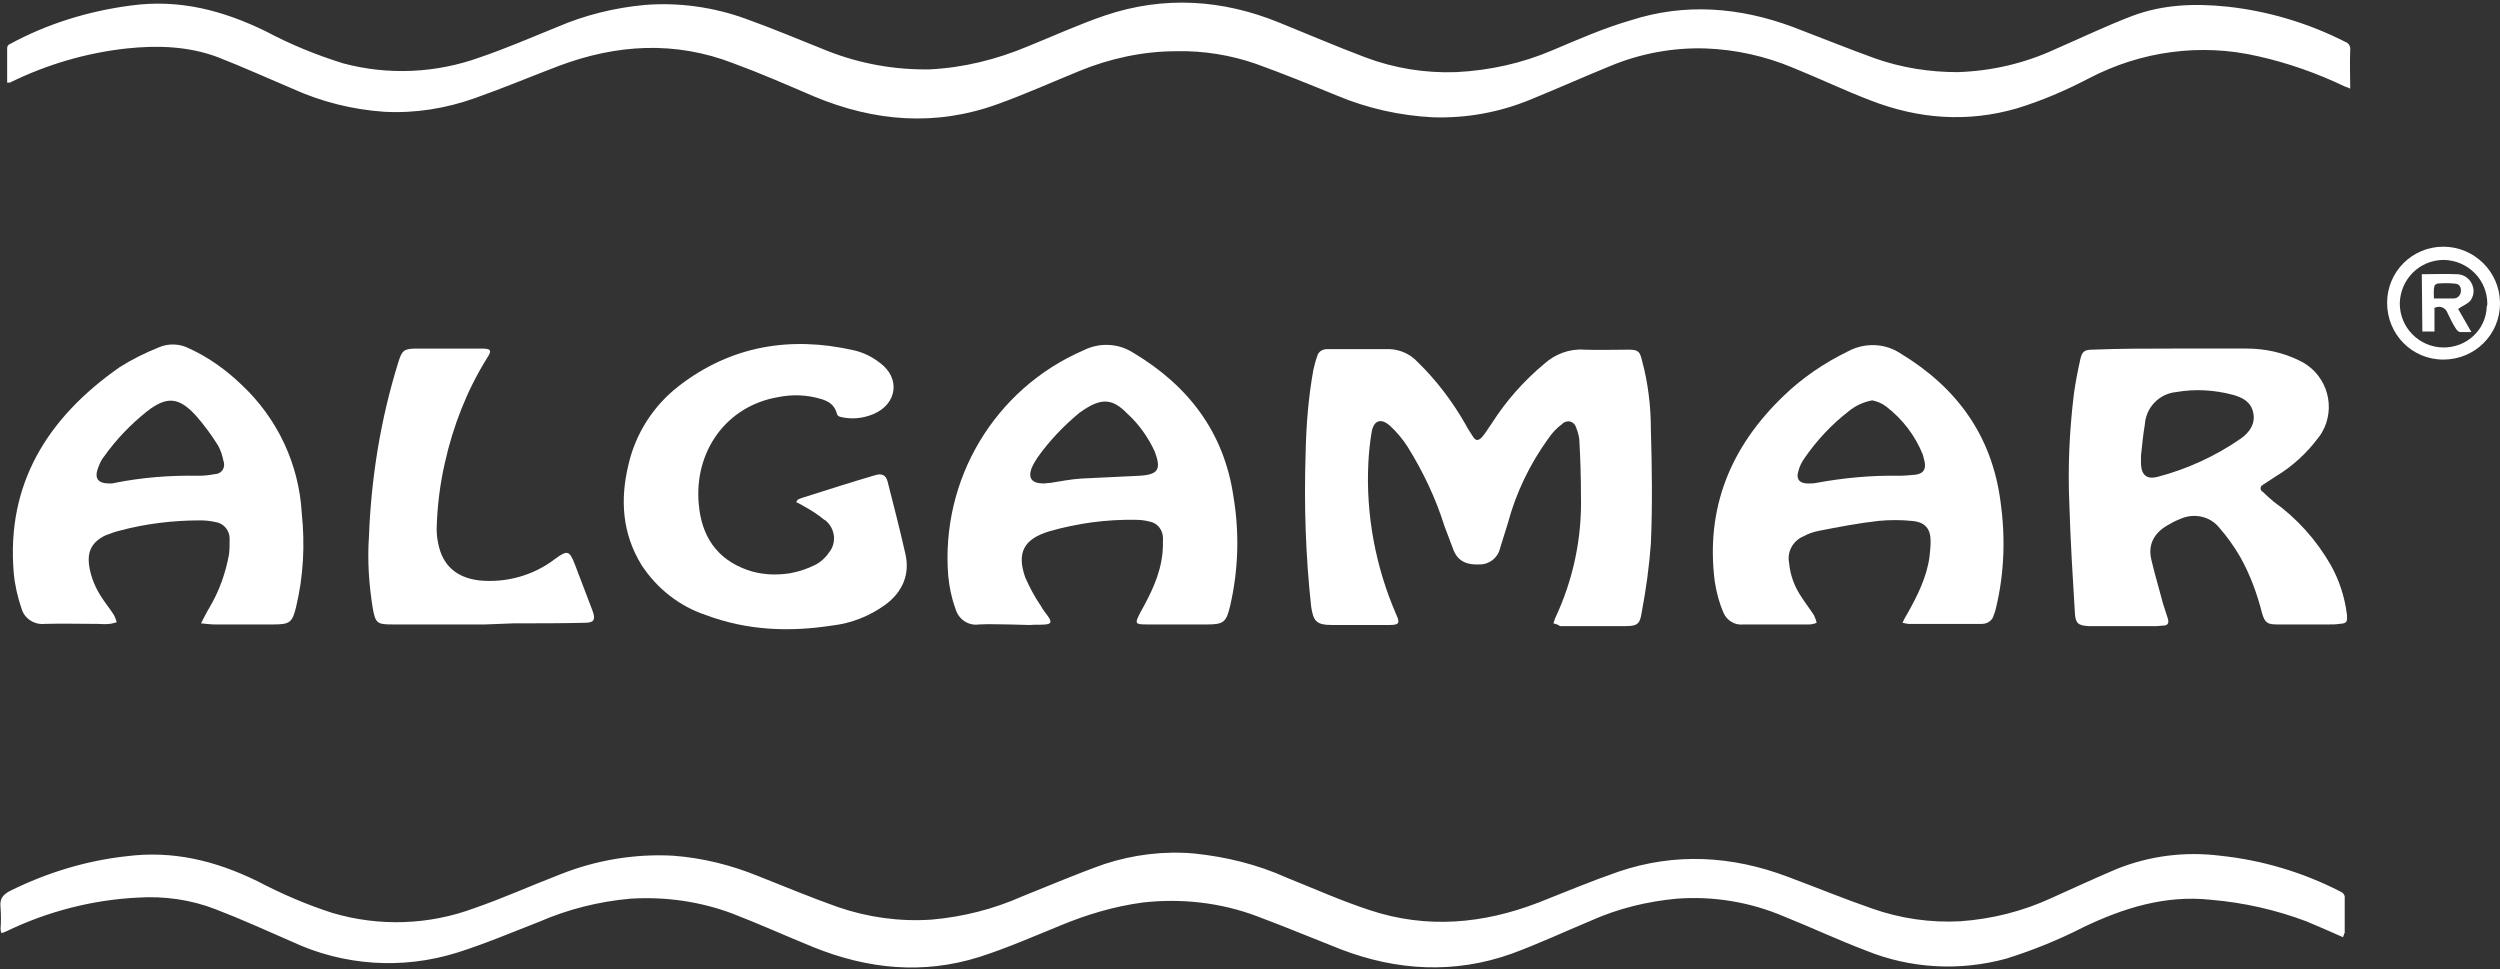
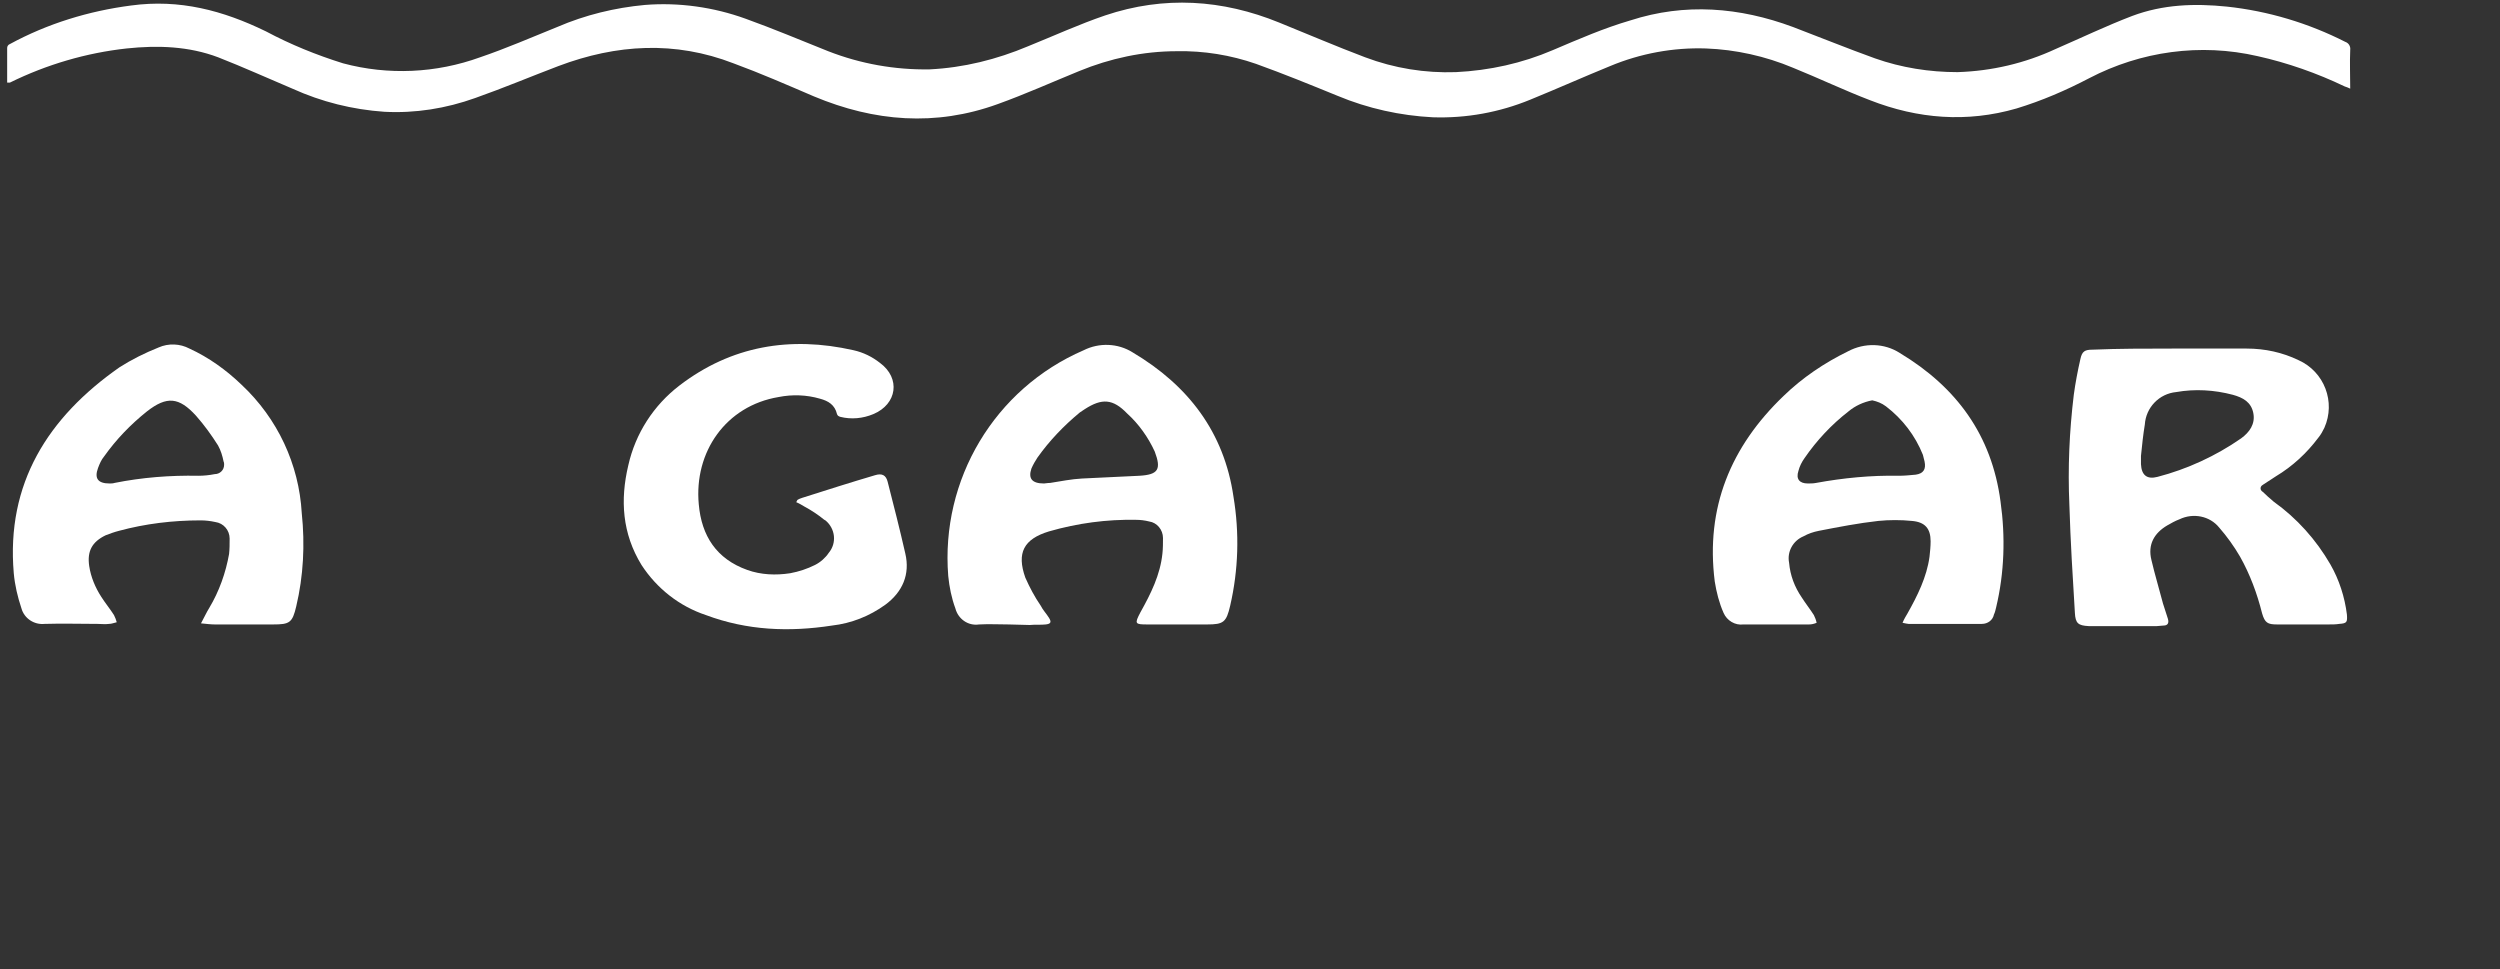
<svg xmlns="http://www.w3.org/2000/svg" version="1.1" id="Capa_1" x="0px" y="0px" viewBox="0 0 454 176" style="enable-background:new 0 0 454 176;" xml:space="preserve">
  <rect x="0" y="0" width="454" height="176" fill="#333333" stroke="none" />
  <style type="text/css">
	.st0{fill:#FFFFFF;}
</style>
  <title>Mesa de trabajo 272</title>
-   <path class="st0" d="M425.5,170.2c-2.3-1-4.5-2-6.7-2.9c-5.6-2.1-11.4-3.4-17.3-3.9c-8.3-0.9-15.9,1.5-23.2,5  c-4.5,2.3-9.2,4.2-14,5.7c-8.5,2.3-17.4,1.8-25.5-1.5c-5-1.9-9.9-4.2-14.9-6.2c-6.1-2.6-12.8-3.7-19.4-3.2c-5.4,0.5-10.7,1.8-15.6,4  c-4.8,2-9.5,4.2-14.4,6c-10.4,3.7-20.8,3.1-31-0.8c-5.1-2-10.1-4.1-15.2-6c-6.6-2.5-13.8-3.3-20.8-2.5c-5.2,0.7-10.2,2.2-15,4.2  c-4.9,2-9.7,4.1-14.7,5.7c-10.2,3.2-20.2,2.2-30.1-1.8c-4.9-2-9.8-4.2-14.7-6.1c-5.9-2.2-12.2-3.1-18.5-2.7  c-5.7,0.5-11.3,1.9-16.6,4.2c-4.9,1.9-9.8,4-14.9,5.6c-9.9,3.1-20.6,2.4-30-2c-4.6-2-9.2-4.1-13.9-5.9c-4.4-1.7-9.2-2.4-14-2.1  c-8.3,0.4-16.4,2.5-23.9,6.1l-0.7,0.3c-0.1,0-0.2,0-0.3,0c0-0.2-0.1-0.5-0.1-0.7c0.1-1.3,0.1-2.6,0-3.9c-0.2-1.7,0.5-2.4,1.9-3.1  c6.5-3.2,13.6-5.4,20.9-6.2c8.5-1.1,16.2,0.8,23.8,4.5c4.4,2.3,9,4.3,13.7,5.8c8.5,2.5,17.5,2.2,25.8-0.9c5.2-1.8,10.3-4.1,15.5-6.1  c6.5-2.6,13.6-3.8,20.6-3.4c5.3,0.4,10.5,1.7,15.4,3.7c4.8,1.9,9.6,3.9,14.4,5.6c5.5,1.9,11.3,2.7,17.1,2.3  c5.7-0.5,11.2-1.9,16.4-4.2c5-2,9.9-4.1,15-5.9c5.2-1.7,10.8-2.4,16.3-1.9c5.8,0.6,11.5,2,16.8,4.4c5,2,9.9,4.2,15.1,5.9  c10.3,3.4,20.5,2.5,30.6-1.4c4.8-1.9,9.6-3.9,14.5-5.6c10.3-3.5,20.6-2.9,30.7,0.9c5.1,1.9,10.2,4,15.4,5.8c5.1,1.8,10.6,2.6,16,2.3  c5.7-0.4,11.3-1.8,16.5-4.2c4-1.8,7.9-3.6,11.9-5.3c6-2.4,12.4-3.2,18.8-2.4c7.6,0.8,15,3,21.8,6.5c0.5,0.2,0.9,0.7,0.8,1.2  c0,2.1,0,4.2,0,6.3C425.6,169.7,425.6,170,425.5,170.2z" />
  <path class="st0" d="M1.3,15c0-2.1,0-4.2,0-6.3c0-0.3,0.2-0.6,0.5-0.7c6.8-3.7,14.3-6,22-7c8.8-1.2,16.7,0.9,24.5,4.7  c4.5,2.4,9.2,4.3,14,5.8c8.2,2.2,16.9,1.8,24.9-1.1c4.7-1.6,9.3-3.6,14-5.5c5.1-2.2,10.5-3.5,15.9-4c6.2-0.5,12.5,0.4,18.3,2.5  c5,1.8,10,3.9,15,5.9c5.9,2.3,12.1,3.4,18.4,3.3c6.2-0.3,12.2-1.8,17.9-4.2c4.7-1.9,9.3-4,14-5.6c10.7-3.6,21.3-2.9,31.6,1.3  c5.2,2.1,10.3,4.3,15.6,6.3c5.3,2,10.9,2.9,16.5,2.7c6.1-0.3,12-1.6,17.6-4c4.7-2,9.3-4,14.1-5.4c9.9-3.2,19.8-2.4,29.5,1.2  c5,1.9,9.9,3.9,14.9,5.7c4.8,1.7,9.9,2.5,15,2.5c6.2-0.2,12.2-1.6,17.8-4.2c4.6-2,9.2-4.2,13.9-6c5.6-2.1,11.3-2.3,17.2-1.7  c7.5,0.8,14.8,3,21.5,6.4c0.6,0.2,1,0.8,0.9,1.5c-0.1,2.3,0,4.5,0,7c-0.4-0.2-0.7-0.3-1-0.4c-5-2.4-10.4-4.3-15.8-5.5  c-10.4-2.4-21.2-0.9-30.6,4c-4.2,2.2-8.6,4.1-13.2,5.5c-9,2.6-17.9,1.9-26.6-1.5c-4.7-1.8-9.3-4-14-5.9c-5-2.1-10.4-3.3-15.8-3.5  c-5.9-0.2-11.9,0.9-17.4,3.2c-4.9,2-9.6,4.1-14.5,6.1c-5.6,2.3-11.6,3.4-17.7,3.2c-5.9-0.3-11.8-1.6-17.3-3.9c-4.9-2-9.8-4-14.8-5.8  c-4.6-1.6-9.5-2.4-14.4-2.3c-6.1,0-12.1,1.3-17.7,3.6c-4.9,2-9.8,4.2-14.8,6c-11.3,4.1-22.4,3.2-33.4-1.4c-4.9-2.1-9.7-4.2-14.6-6  C122.6,7.4,112,8,101.4,12c-5,1.9-10,4-15.1,5.8c-5.3,1.9-10.9,2.8-16.5,2.5c-5.8-0.4-11.4-1.8-16.7-4.2c-4.5-1.9-8.9-3.9-13.5-5.7  c-5.3-2-10.9-2.2-16.6-1.6C15.7,9.6,8.5,11.7,1.8,15C1.6,15,1.5,15,1.3,15z" />
-   <path class="st0" d="M282.1,113.2c0.1-0.3,0.2-0.6,0.3-0.9c3.3-7,4.9-14.6,4.7-22.3c0-3.4-0.1-6.8-0.3-10.2  c-0.1-0.8-0.3-1.5-0.6-2.2c-0.2-0.8-1.1-1.3-1.9-1c-0.2,0.1-0.5,0.2-0.6,0.4c-1,0.7-1.8,1.6-2.5,2.6c-3.4,4.7-5.9,9.9-7.4,15.5  c-0.5,1.5-0.9,3-1.4,4.5c-0.4,1.7-1.9,2.9-3.7,2.9c-2.1,0.1-3.8-0.4-4.7-2.5c-0.6-1.5-1.1-3-1.7-4.5c-1.6-5.1-3.9-9.9-6.7-14.4  c-0.9-1.4-2-2.7-3.2-3.8c-1.6-1.4-2.9-1-3.3,1.1c-0.3,1.8-0.5,3.6-0.6,5.5c-0.5,9.5,1.3,19.1,5.1,27.8c0.7,1.5,0.4,1.8-1.3,1.8H242  c-2.9,0-3.5-0.6-3.9-3.4c-1-9.2-1.3-18.5-1-27.7c0.1-5.1,0.5-10.2,1.4-15.2c0.2-0.8,0.4-1.7,0.7-2.5c0.2-0.8,0.9-1.3,1.8-1.3  c3.8,0,7.6,0,11.4,0c1.9,0.1,3.7,0.9,5,2.3c3.4,3.3,6.3,7.1,8.7,11.3c0.4,0.8,0.9,1.5,1.4,2.3s1,0.8,1.7,0s1.1-1.6,1.7-2.4  c2.6-4.1,5.8-7.7,9.5-10.8c2-1.8,4.6-2.8,7.3-2.6c2.6,0.1,5.3,0,8,0c1.8,0,2.1,0.3,2.5,2c1.1,4.1,1.6,8.3,1.6,12.5  c0.2,6.9,0.3,13.8,0,20.7c-0.3,4.2-0.9,8.5-1.7,12.7c-0.3,2-0.9,2.3-2.9,2.3c-4,0-7.9,0-11.9,0C282.9,113.4,282.5,113.3,282.1,113.2  z" />
  <path class="st0" d="M394.4,63.3c4.5,0,9.1,0,13.6,0c3.3,0,6.5,0.7,9.4,2.1c4.7,2.1,6.8,7.6,4.7,12.3c-0.3,0.6-0.6,1.2-1.1,1.8  c-2.1,2.8-4.7,5.2-7.7,7L411,88c-0.4,0.2-0.6,0.6-0.4,1c0.1,0.1,0.1,0.2,0.3,0.3c0.6,0.6,1.3,1.2,2,1.8c4.2,3,7.7,6.9,10.3,11.4  c1.6,2.8,2.6,5.9,3,9.1c0.1,1.4,0,1.6-1.4,1.7c-0.6,0.1-1.2,0.1-1.9,0.1h-9.4c-1.7,0-2.2-0.3-2.7-2c-0.9-3.6-2.2-7.1-4-10.3  c-1.1-1.9-2.4-3.7-3.8-5.3c-1.7-2.1-4.7-2.7-7.2-1.5c-0.8,0.3-1.5,0.7-2.2,1.1c-2.4,1.4-3.6,3.5-2.9,6.3c0.6,2.6,1.4,5.2,2.1,7.9  c0.3,0.9,0.6,1.9,0.9,2.8c0.2,0.7,0,1.2-0.8,1.2c-0.4,0-0.8,0.1-1.2,0.1h-12.4c-1.9-0.1-2.4-0.5-2.5-2.4c-0.4-6.5-0.8-13-1-19.6  c-0.3-6.7,0-13.4,0.8-20c0.3-2.2,0.7-4.3,1.2-6.5c0.3-1.4,0.8-1.7,2.2-1.7C384.8,63.3,389.6,63.3,394.4,63.3L394.4,63.3z   M388.8,82.8L388.8,82.8c0,0.5,0,1,0,1.5c0.1,2,1.1,2.8,3,2.3c5.4-1.4,10.6-3.8,15.2-7c1.5-1.1,2.6-2.6,2.2-4.6s-1.9-2.8-3.7-3.3  c-3.4-0.9-6.9-1.1-10.3-0.5c-3.1,0.3-5.5,2.8-5.7,5.9C389.2,78.9,389,80.8,388.8,82.8z" />
  <path class="st0" d="M36.5,113.2c0.6-1.1,1-2,1.5-2.8c1.8-3,3-6.4,3.6-9.8c0.1-0.9,0.1-1.8,0.1-2.8c0-1.5-1.1-2.8-2.6-3  c-0.9-0.2-1.8-0.3-2.7-0.3c-5,0-10,0.6-14.8,1.9c-0.8,0.2-1.6,0.5-2.4,0.8c-2.5,1.2-3.4,2.9-3,5.6c0.3,2,1.1,3.9,2.2,5.6  c0.7,1.1,1.6,2.2,2.3,3.3c0.2,0.4,0.4,0.9,0.5,1.3c-0.5,0.1-0.9,0.3-1.4,0.3c-0.7,0.1-1.4,0-2.1,0c-3.2,0-6.4-0.1-9.6,0  c-1.9,0.2-3.7-1-4.2-2.8c-0.7-2.1-1.2-4.2-1.4-6.4C1.1,87.8,8.7,75.8,21.7,66.7c2.2-1.4,4.6-2.6,7.1-3.6c1.8-0.8,3.9-0.7,5.6,0.2  c3.5,1.6,6.7,3.9,9.5,6.6c6.5,6.1,10.4,14.4,10.9,23.3c0.6,5.7,0.3,11.4-1,16.9c-0.7,3-1.2,3.3-4.2,3.3c-3.5,0-7.1,0-10.6,0  C38.3,113.4,37.5,113.3,36.5,113.2z M19.9,87.8c0.3,0,0.6,0,0.9-0.1c5-1,10.1-1.4,15.2-1.3c1,0,2-0.1,3-0.3c0.9,0,1.7-0.7,1.7-1.7  c0-0.2,0-0.4-0.1-0.6c-0.2-1-0.5-2-1-2.9c-1.2-1.9-2.5-3.7-4-5.4c-3.1-3.4-5.3-3.6-8.9-0.8c-3,2.4-5.6,5.1-7.8,8.2  c-0.5,0.6-0.8,1.3-1.1,2.1C17.1,86.9,17.8,87.8,19.9,87.8z" />
  <path class="st0" d="M183.2,113.4c-1.8,0-3.6-0.1-5.4,0c-2,0.3-3.8-1-4.3-2.9c-0.7-1.9-1.1-3.9-1.3-5.9c-1.4-17.5,8.4-34,24.6-41  c2.8-1.4,6.2-1.3,8.9,0.4c10.1,6,16.6,14.5,18.3,26.2c1.1,6.6,0.9,13.3-0.6,19.8c-0.7,3-1.2,3.4-4.2,3.4c-3.6,0-7.2,0-10.8,0  c-2.3,0-2.4-0.1-1.3-2.2c1.9-3.4,3.6-6.8,4-10.7c0.1-0.9,0.1-1.9,0.1-2.8c0-1.5-1.1-2.8-2.5-3c-0.8-0.2-1.6-0.3-2.4-0.3  c-5.3-0.1-10.6,0.6-15.8,2.1c-4.6,1.4-5.9,3.9-4.3,8.4c0.8,1.8,1.7,3.5,2.8,5.1c0.4,0.8,1,1.4,1.5,2.2s0.3,1.1-0.6,1.2  s-1.9,0-2.9,0.1L183.2,113.4z M189.6,87.8c0.2,0,0.6-0.1,1.1-0.1c1.9-0.3,3.9-0.7,5.8-0.8c3.5-0.2,6.9-0.3,10.4-0.5s4-1.2,2.8-4.4  c-1.2-2.6-2.9-5-5-6.9c-2.6-2.7-4.6-2.8-7.7-0.8c-0.3,0.2-0.6,0.4-0.9,0.6c-2.9,2.4-5.5,5.1-7.7,8.2c-0.4,0.6-0.8,1.3-1.1,2  C186.7,86.9,187.4,87.8,189.6,87.8z" />
  <path class="st0" d="M345.5,113.1c0.3-0.7,0.6-1.2,0.9-1.7c1.8-3.2,3.5-6.6,4-10.3c0.1-0.9,0.2-1.9,0.2-2.8c0-2.3-1-3.5-3.4-3.7  c-2-0.2-4.1-0.2-6.1,0c-3.6,0.4-7.2,1.1-10.8,1.8c-1,0.2-1.9,0.5-2.8,1c-1.9,0.8-3,2.8-2.6,4.8c0.2,2.3,1,4.4,2.3,6.3  c0.7,1.1,1.5,2.1,2.2,3.2c0.2,0.4,0.4,0.9,0.5,1.4c-0.5,0.2-0.9,0.3-1.4,0.3c-2.7,0-5.5,0-8.2,0c-1.2,0-2.5,0-3.7,0  c-1.5,0.2-3-0.7-3.6-2.1c-0.8-1.8-1.3-3.8-1.6-5.7c-1.7-13.4,2.9-24.5,12.5-33.7c3.4-3.3,7.4-6,11.7-8.1c3-1.6,6.6-1.5,9.4,0.3  c10.3,6.2,16.7,14.9,18.3,27c0.9,6.4,0.7,12.9-0.8,19.2c-0.1,0.4-0.2,0.9-0.4,1.3c-0.2,1-1.1,1.7-2.2,1.7c-4.4,0-8.9,0-13.3,0  C346.4,113.3,346,113.2,345.5,113.1z M340,72.7c-1.6,0.3-3.1,1-4.3,2c-3.1,2.4-5.8,5.3-8,8.5c-0.5,0.7-0.9,1.5-1.1,2.3  c-0.5,1.5,0.2,2.3,1.7,2.3c0.5,0,1,0,1.5-0.1c4.9-0.9,10-1.4,15-1.3c1,0,2.1-0.1,3.1-0.2c1.4-0.2,1.9-1,1.6-2.4  c-0.1-0.4-0.2-0.8-0.3-1.2c-1.4-3.5-3.7-6.5-6.7-8.8C341.7,73.2,340.9,72.9,340,72.7z" />
  <path class="st0" d="M144.8,90.8c0.3-0.2,0.6-0.3,0.9-0.4c4.4-1.4,8.8-2.8,13.2-4.1c1.3-0.4,2,0,2.3,1.2c1.1,4.3,2.2,8.6,3.2,13  c0.9,3.8-0.5,7-3.6,9.3c-2.9,2.1-6.2,3.4-9.7,3.8c-7.8,1.2-15.4,0.9-22.9-1.9c-4.8-1.6-8.9-4.8-11.7-9.1c-3.5-5.7-3.9-11.8-2.4-18.1  c1.3-5.8,4.6-10.9,9.3-14.5c9.4-7.2,20.1-9,31.6-6.4c1.8,0.4,3.4,1.2,4.8,2.3c3.8,2.8,3.1,7.5-1.2,9.3c-1.9,0.8-4,1-6,0.5  c-0.3-0.1-0.5-0.2-0.6-0.5c-0.4-1.7-1.6-2.4-3.1-2.8c-2.4-0.7-5-0.8-7.5-0.3c-9.6,1.6-15.4,10-14.5,19.5c0.5,5.7,3.2,9.9,8.8,11.9  c2.5,0.9,5.2,1,7.8,0.6c1.6-0.3,3.1-0.8,4.5-1.5c1-0.5,1.9-1.3,2.5-2.2c1.5-1.8,1.2-4.4-0.6-5.9c-0.1,0-0.1-0.1-0.2-0.1  c-1.1-0.9-2.3-1.7-3.6-2.4c-0.5-0.3-1-0.6-1.5-0.8L144.8,90.8z" />
-   <path class="st0" d="M88.1,113.4H71.3c-2.8,0-3.1-0.2-3.6-2.9c-0.7-4.3-1-8.7-0.7-13c0.4-10.7,2.1-21.3,5.3-31.6  c0.7-2.3,1-2.6,3.5-2.6c3.9,0,7.7,0,11.6,0c1.8,0,2,0.3,1,1.8c-3.6,5.8-6.1,12.2-7.6,18.9c-0.9,3.9-1.4,8-1.5,12  c0,1,0.1,1.9,0.3,2.8c0.8,3.9,3.3,6.1,7.4,6.6c4.9,0.5,9.9-0.9,13.8-3.9c2.2-1.6,2.6-1.6,3.6,1l3.2,8.4c0.6,1.6,0.3,2.2-1.4,2.2  c-4.3,0.1-8.6,0.1-12.9,0.1L88.1,113.4z" />
-   <path class="st0" d="M454,55.1c0,5.7-4.6,10.2-10.3,10.2c-5.7,0-10.2-4.6-10.2-10.3c0-5.7,4.6-10.2,10.2-10.2  c5.6,0,10.2,4.5,10.3,10.1C454,55,454,55.1,454,55.1z M451.7,55.2c0-4.4-3.5-7.9-7.9-8c-4.4,0-7.9,3.5-8,7.9c0,4.4,3.5,7.9,7.8,8  c4.3,0.1,7.9-3.2,8-7.5C451.7,55.4,451.7,55.3,451.7,55.2z" />
-   <path class="st0" d="M439.8,49.8c2.2,0,4.4-0.1,6.5,0c1.7,0.1,2.9,1.5,2.9,3.1c0,0.6-0.2,1.1-0.5,1.6c-0.5,0.7-1.5,1-2.3,1.6  l2.4,4.2c-0.7,0-1.4,0-2.1,0c-0.3-0.1-0.5-0.3-0.7-0.6c-0.6-0.9-1-1.8-1.5-2.8c-0.3-0.9-1.2-1.4-2.1-1.1c-0.1,0-0.2,0.1-0.3,0.1v4.3  h-2.2L439.8,49.8z M442,54.2c1.3,0,2.4,0,3.6,0c0.7,0,1.3-0.6,1.3-1.4c0,0,0-0.1,0-0.1c0-0.8-0.5-1.2-1.2-1.2c-1-0.1-2.1-0.1-3.1,0  c-0.2,0.1-0.4,0.2-0.5,0.4C441.9,52.7,442,53.4,442,54.2z" />
</svg>